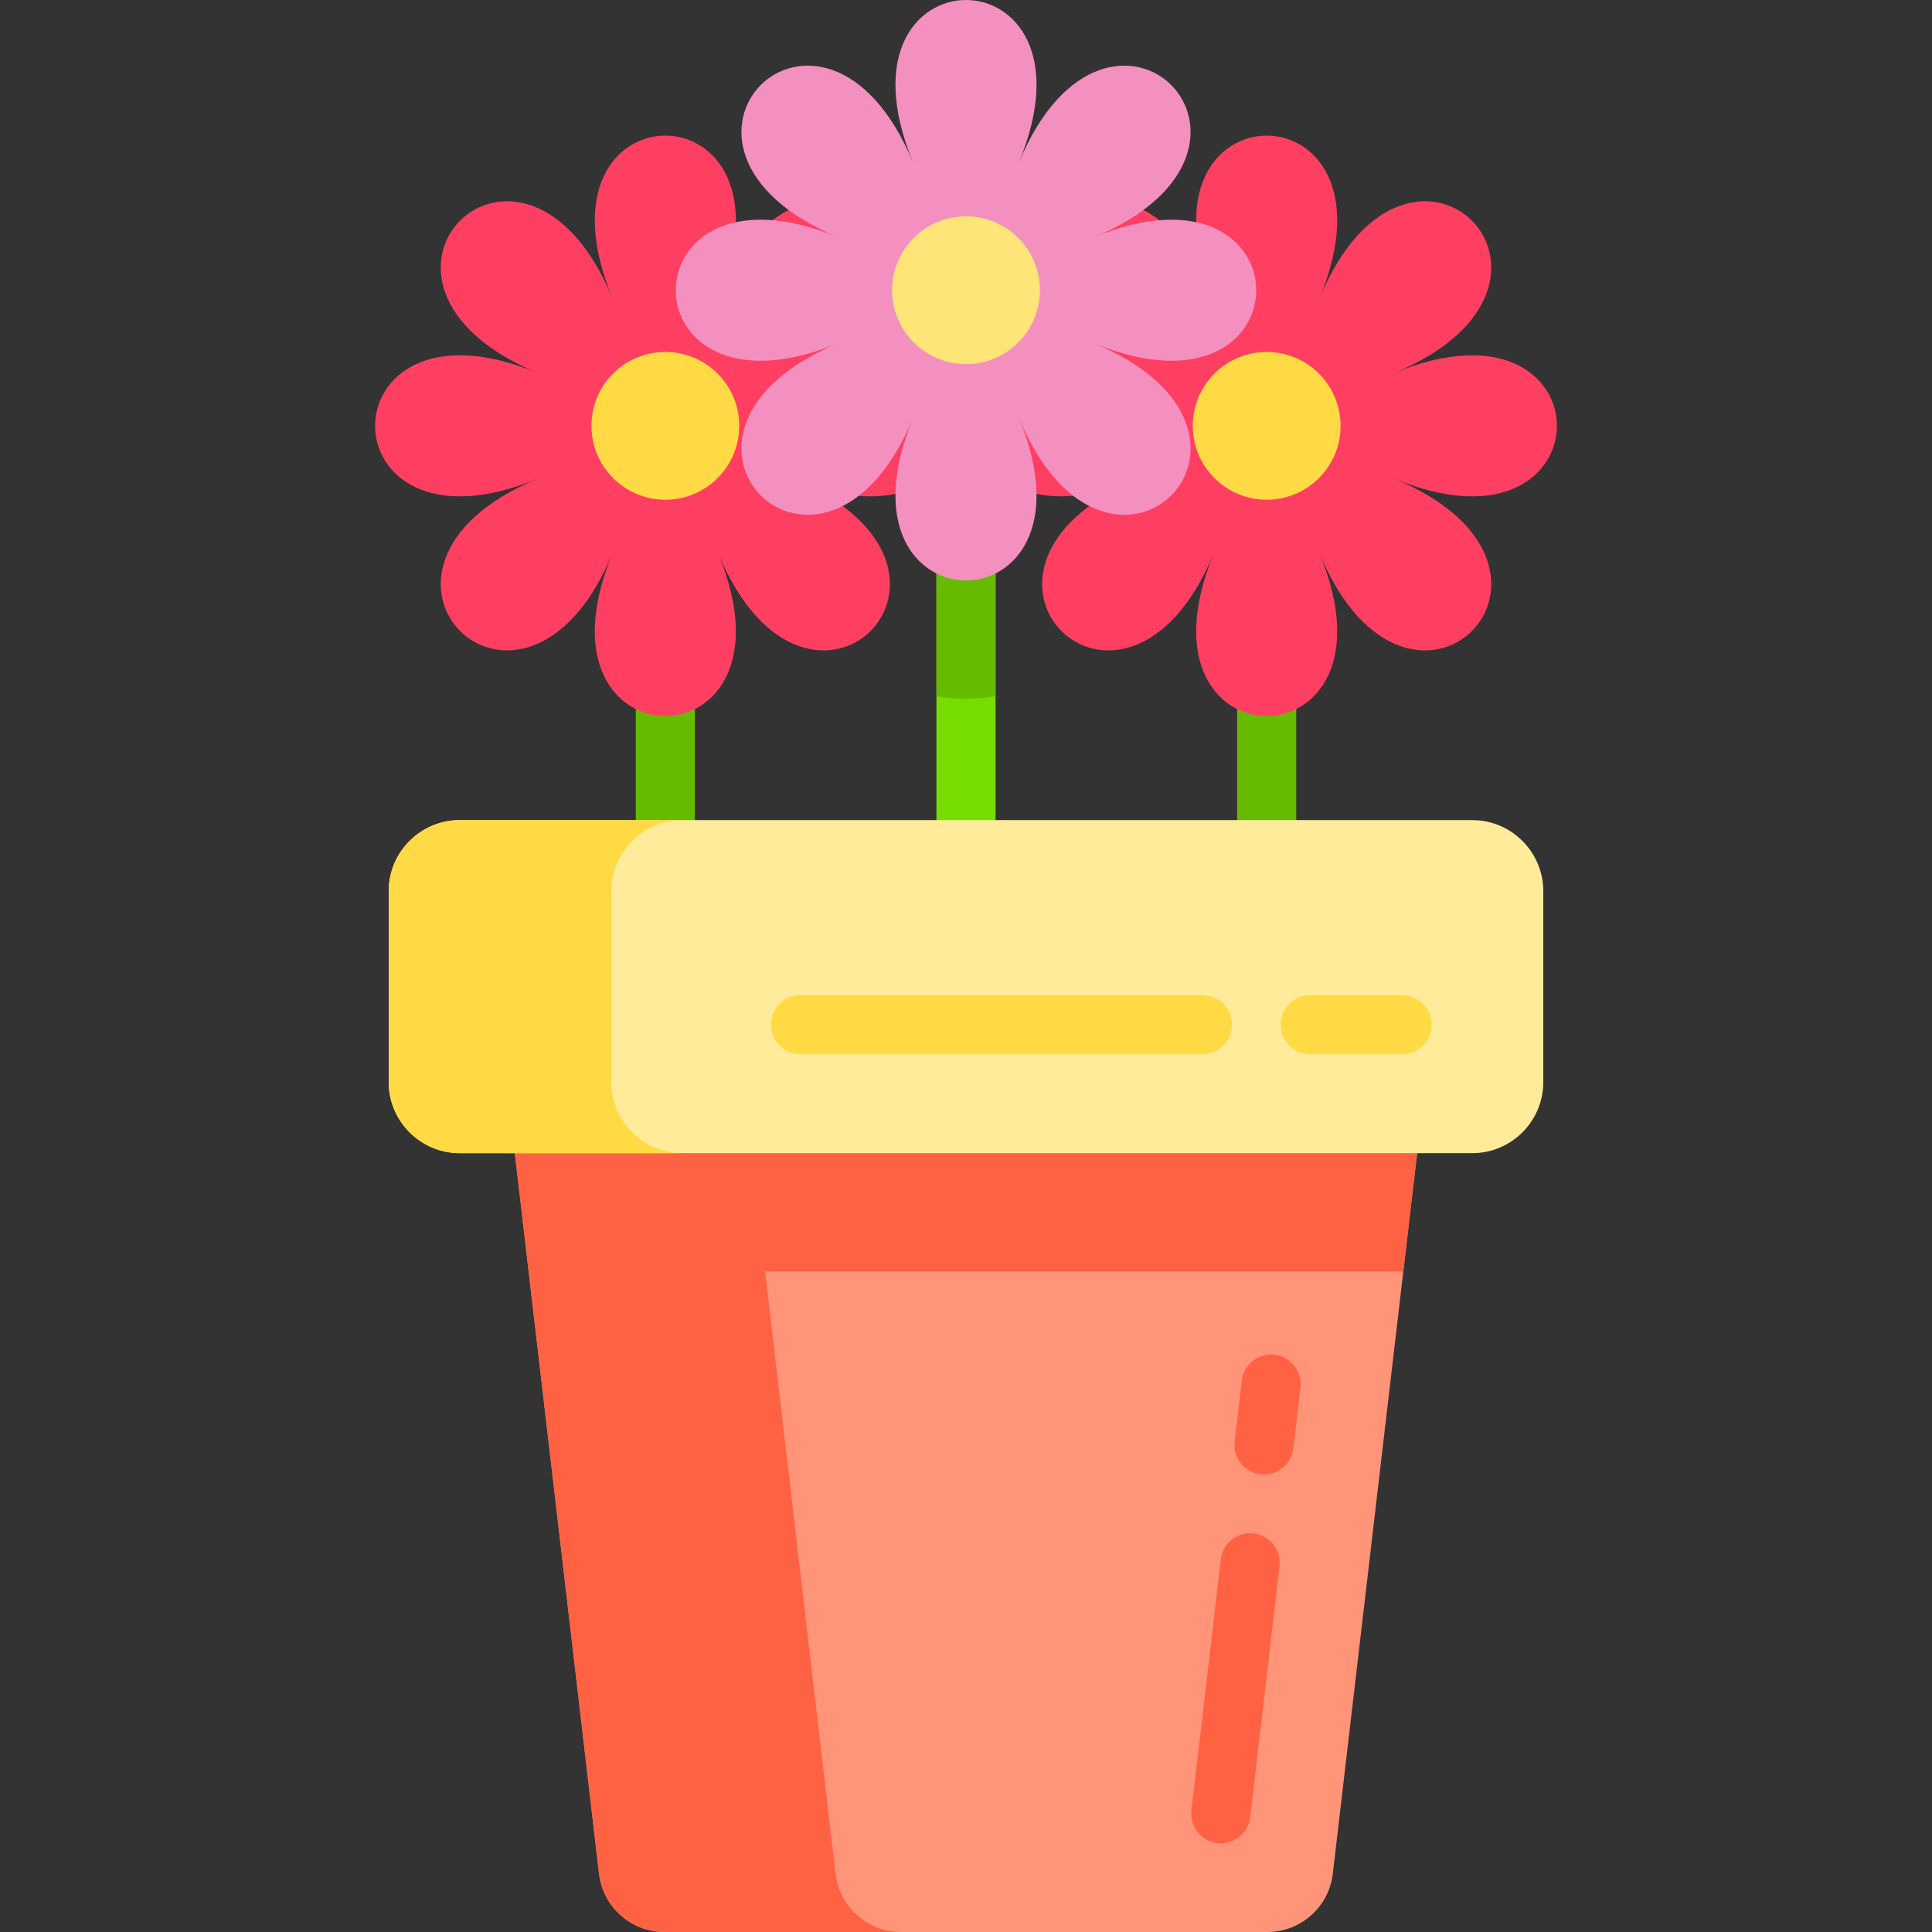
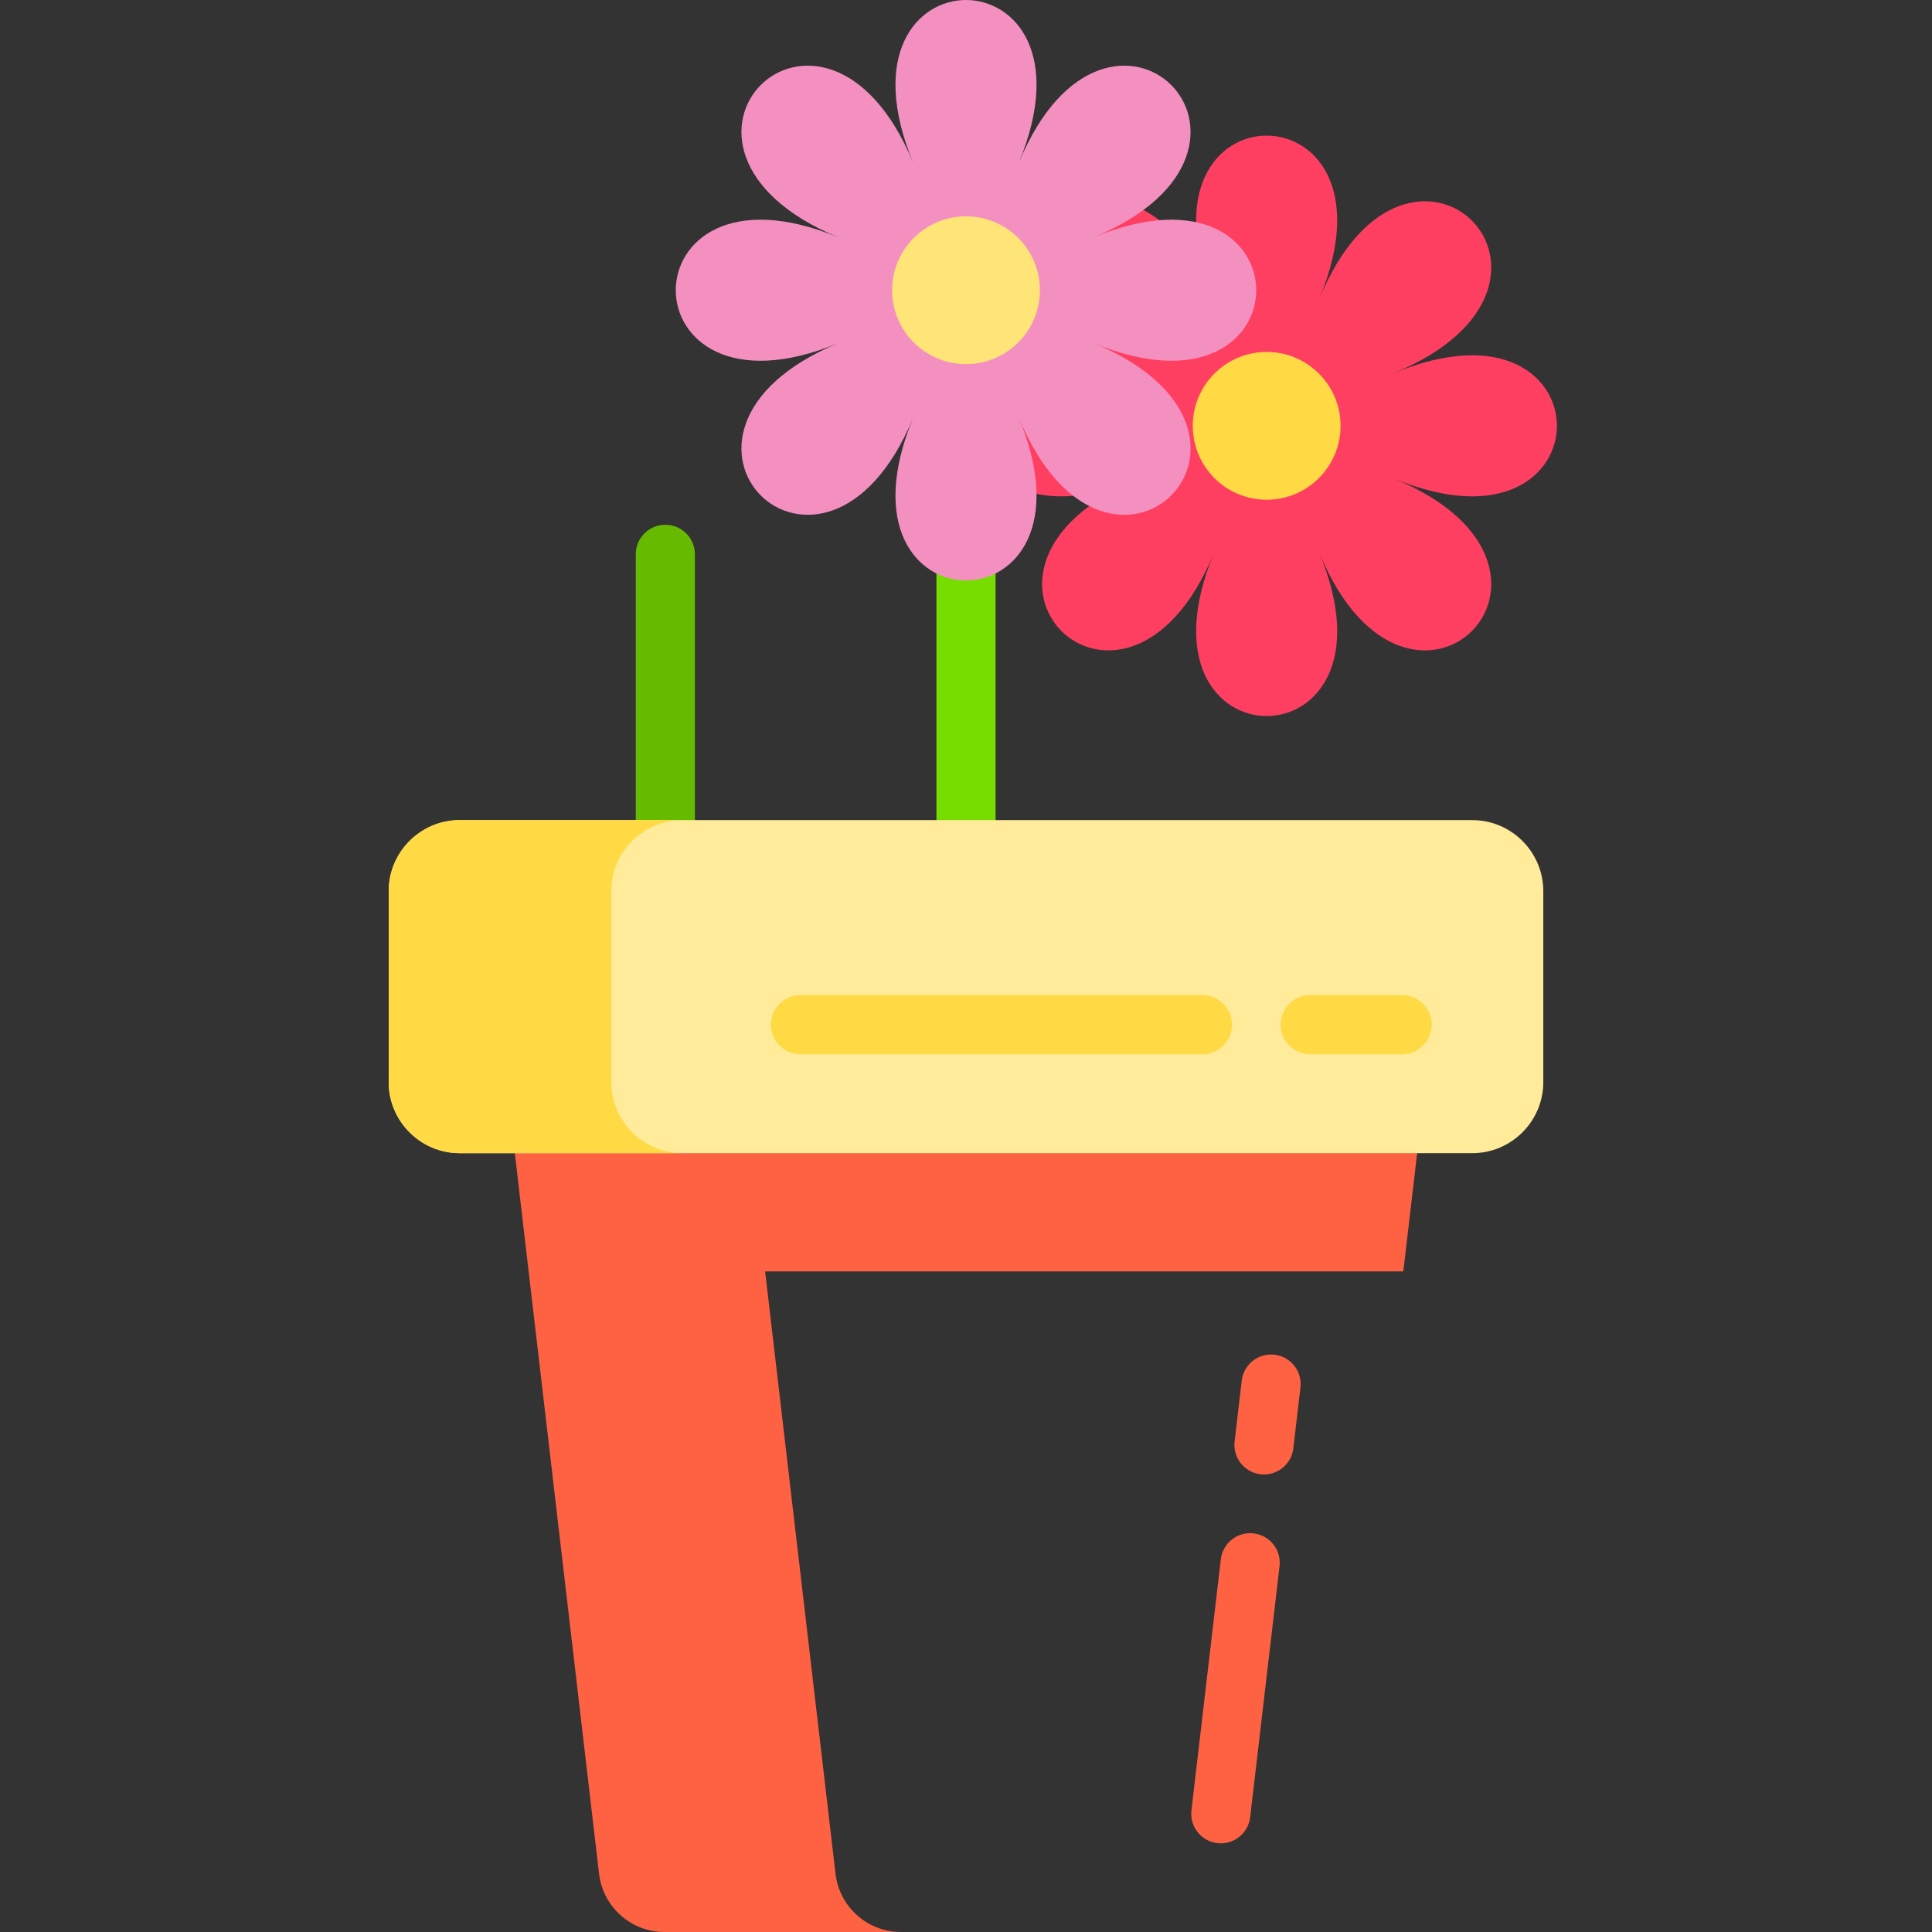
<svg xmlns="http://www.w3.org/2000/svg" enable-background="new 0 0 512.001 512.001" viewBox="0 0 512.001 512.001">
  <rect x="0" y="0" width="512.001" height="512.001" fill="#333333" stroke="none" />
-   <path d="m335.683 305.239c-4.326 0-7.833-3.507-7.833-7.833v-150.512c0-4.326 3.507-7.833 7.833-7.833s7.833 3.507 7.833 7.833v150.512c0 4.325-3.507 7.833-7.833 7.833z" fill="#6b0" />
  <path d="m321.696 146.617c-23.83 57.529-77.31 4.049-19.78-19.78-57.529 23.83-57.529-51.803 0-27.974-57.529-23.83-4.049-77.31 19.78-19.78-23.83-57.529 51.803-57.529 27.974 0 23.83-57.529 77.31-4.049 19.78 19.78 57.529-23.83 57.529 51.803 0 27.974 57.529 23.83 4.049 77.31-19.78 19.78 23.828 57.529-51.803 57.529-27.974 0z" fill="#ff3f62" />
  <path d="m176.317 305.239c-4.326 0-7.833-3.507-7.833-7.833v-150.512c0-4.326 3.507-7.833 7.833-7.833s7.833 3.507 7.833 7.833v150.512c0 4.325-3.507 7.833-7.833 7.833z" fill="#6b0" />
-   <path d="m162.331 146.617c-23.83 57.529-77.31 4.049-19.78-19.78-57.529 23.83-57.529-51.803 0-27.974-57.529-23.83-4.049-77.31 19.78-19.78-23.83-57.529 51.803-57.529 27.974 0 23.83-57.529 77.31-4.049 19.78 19.78 57.529-23.83 57.529 51.803 0 27.974 57.529 23.83 4.049 77.31-19.78 19.78 23.829 57.529-51.804 57.529-27.974 0z" fill="#ff3f62" />
-   <circle cx="176.321" cy="112.852" fill="#ffda44" r="19.582" />
  <circle cx="335.68" cy="112.852" fill="#ffda44" r="19.582" />
  <path d="m256 269.304c-4.326 0-7.833-3.507-7.833-7.833v-150.512c0-4.326 3.507-7.833 7.833-7.833s7.833 3.507 7.833 7.833v150.512c0 4.326-3.506 7.833-7.833 7.833z" fill="#7d0" />
-   <path d="m256 103.126c-4.326 0-7.833 3.507-7.833 7.833v73.565c2.568.419 5.186.639 7.833.639s5.265-.22 7.833-.639v-73.565c0-4.326-3.506-7.833-7.833-7.833z" fill="#6b0" />
  <path d="m242.013 110.682c-23.83 57.529-77.31 4.049-19.78-19.78-57.529 23.83-57.529-51.803 0-27.974-57.529-23.83-4.049-77.31 19.78-19.78-23.83-57.529 51.803-57.529 27.974 0 23.83-57.529 77.31-4.049 19.78 19.78 57.529-23.83 57.529 51.803 0 27.974 57.529 23.83 4.049 77.31-19.78 19.78 23.829 57.529-51.803 57.529-27.974 0z" fill="#f490c0" />
  <circle cx="256.001" cy="76.913" fill="#ffe477" r="19.582" />
-   <path d="m133.241 278.285 25.512 218.25c1.02 8.815 8.485 15.466 17.358 15.466h159.745c8.875 0 16.339-6.651 17.358-15.466l25.543-218.25z" fill="#ff9478" />
  <path d="m378.758 278.285h-245.517l25.512 218.25c1.02 8.815 8.485 15.466 17.358 15.466h62.666c-8.875 0-16.339-6.651-17.358-15.466l-18.656-159.601h169.131z" fill="#ff6243" />
  <path d="m334.975 390.751c-.304 0-.611-.018-.92-.053-4.297-.502-7.373-4.394-6.869-8.691l1.887-16.121c.502-4.297 4.392-7.373 8.691-6.869 4.297.502 7.373 4.394 6.869 8.691l-1.887 16.121c-.467 3.987-3.852 6.922-7.771 6.922z" fill="#ff6243" />
  <path d="m323.536 488.502c-.304 0-.611-.018-.92-.053-4.297-.502-7.373-4.394-6.87-8.691l7.785-66.519c.502-4.297 4.394-7.377 8.691-6.87 4.297.502 7.373 4.394 6.87 8.691l-7.785 66.519c-.467 3.987-3.853 6.923-7.771 6.923z" fill="#ff6243" />
  <path d="m390.188 305.601h-268.376c-10.34 0-18.8-8.46-18.8-18.8v-50.661c0-10.34 8.46-18.8 18.8-18.8h268.376c10.34 0 18.8 8.46 18.8 18.8v50.661c0 10.34-8.46 18.8-18.8 18.8z" fill="#ffeb99" />
  <g fill="#ffda44">
    <path d="m161.995 286.801v-50.661c0-10.34 8.46-18.8 18.8-18.8h-58.982c-10.34 0-18.8 8.46-18.8 18.8v50.661c0 10.34 8.46 18.8 18.8 18.8h58.982c-10.34 0-18.8-8.46-18.8-18.8z" />
    <path d="m318.666 279.386h-106.532c-4.326 0-7.833-3.507-7.833-7.833s3.507-7.833 7.833-7.833h106.532c4.326 0 7.833 3.507 7.833 7.833s-3.507 7.833-7.833 7.833z" />
    <path d="m371.584 279.386h-24.37c-4.326 0-7.833-3.507-7.833-7.833s3.507-7.833 7.833-7.833h24.37c4.326 0 7.833 3.507 7.833 7.833s-3.507 7.833-7.833 7.833z" />
  </g>
</svg>